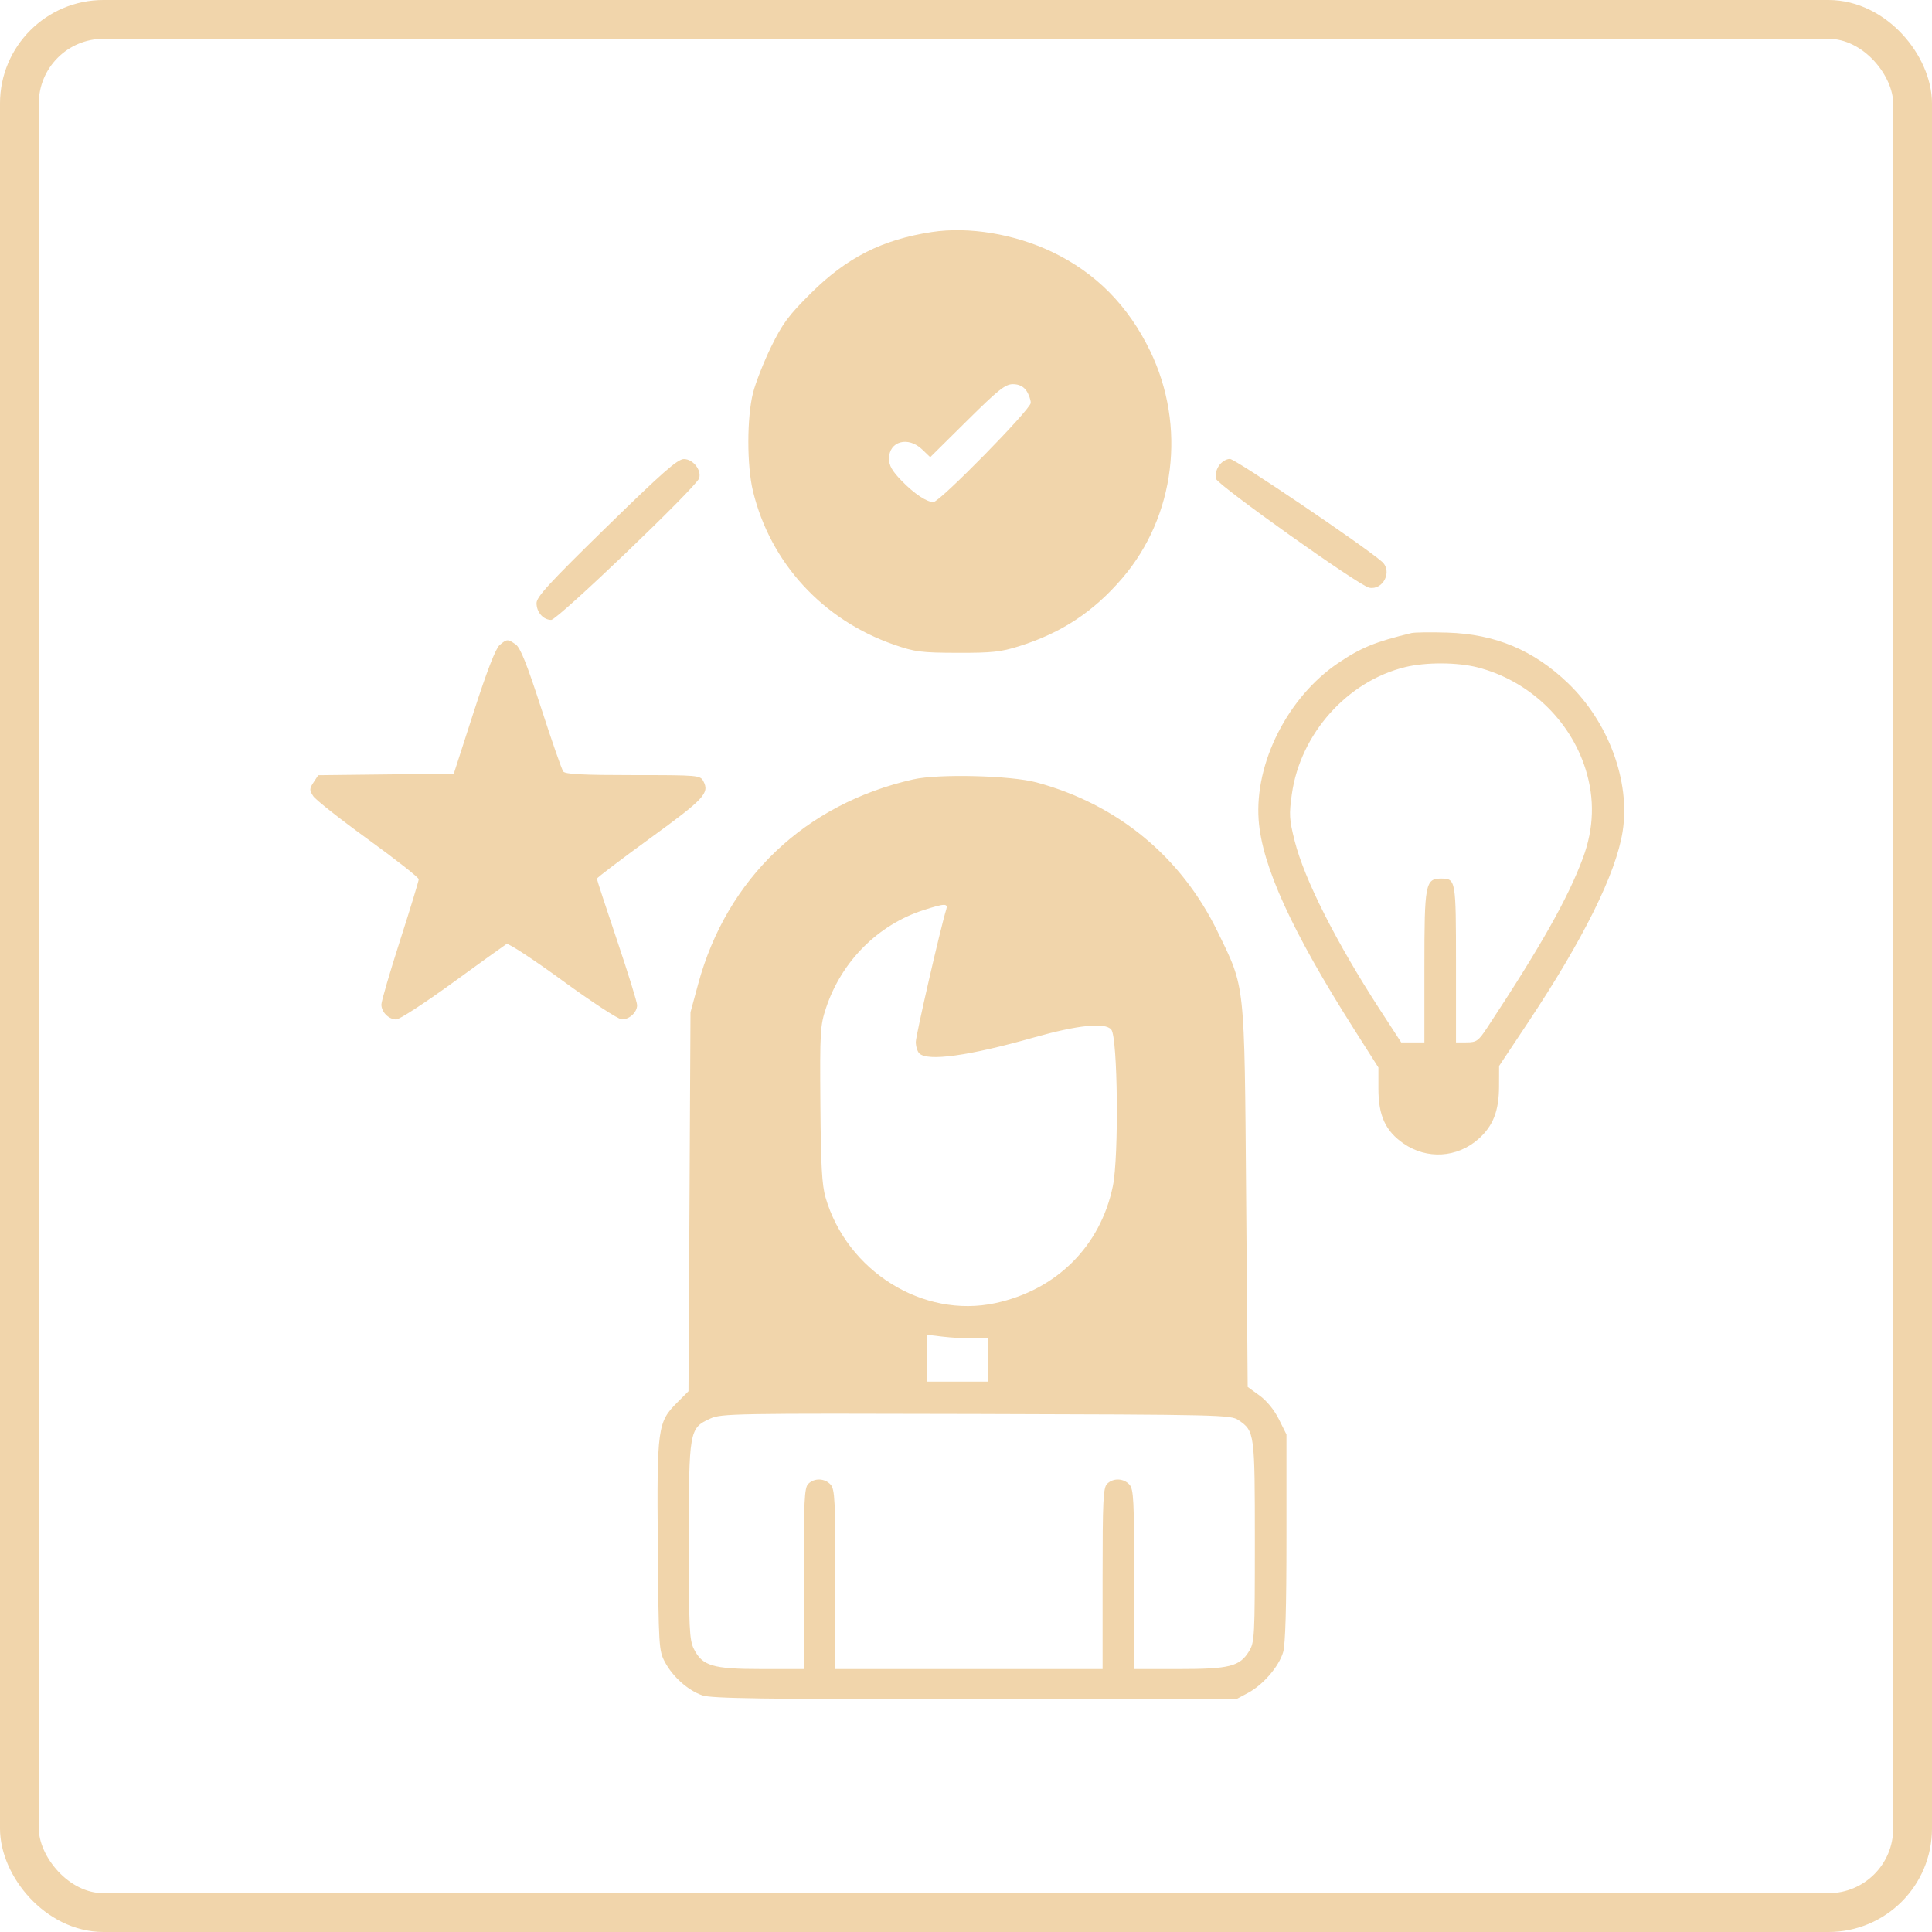
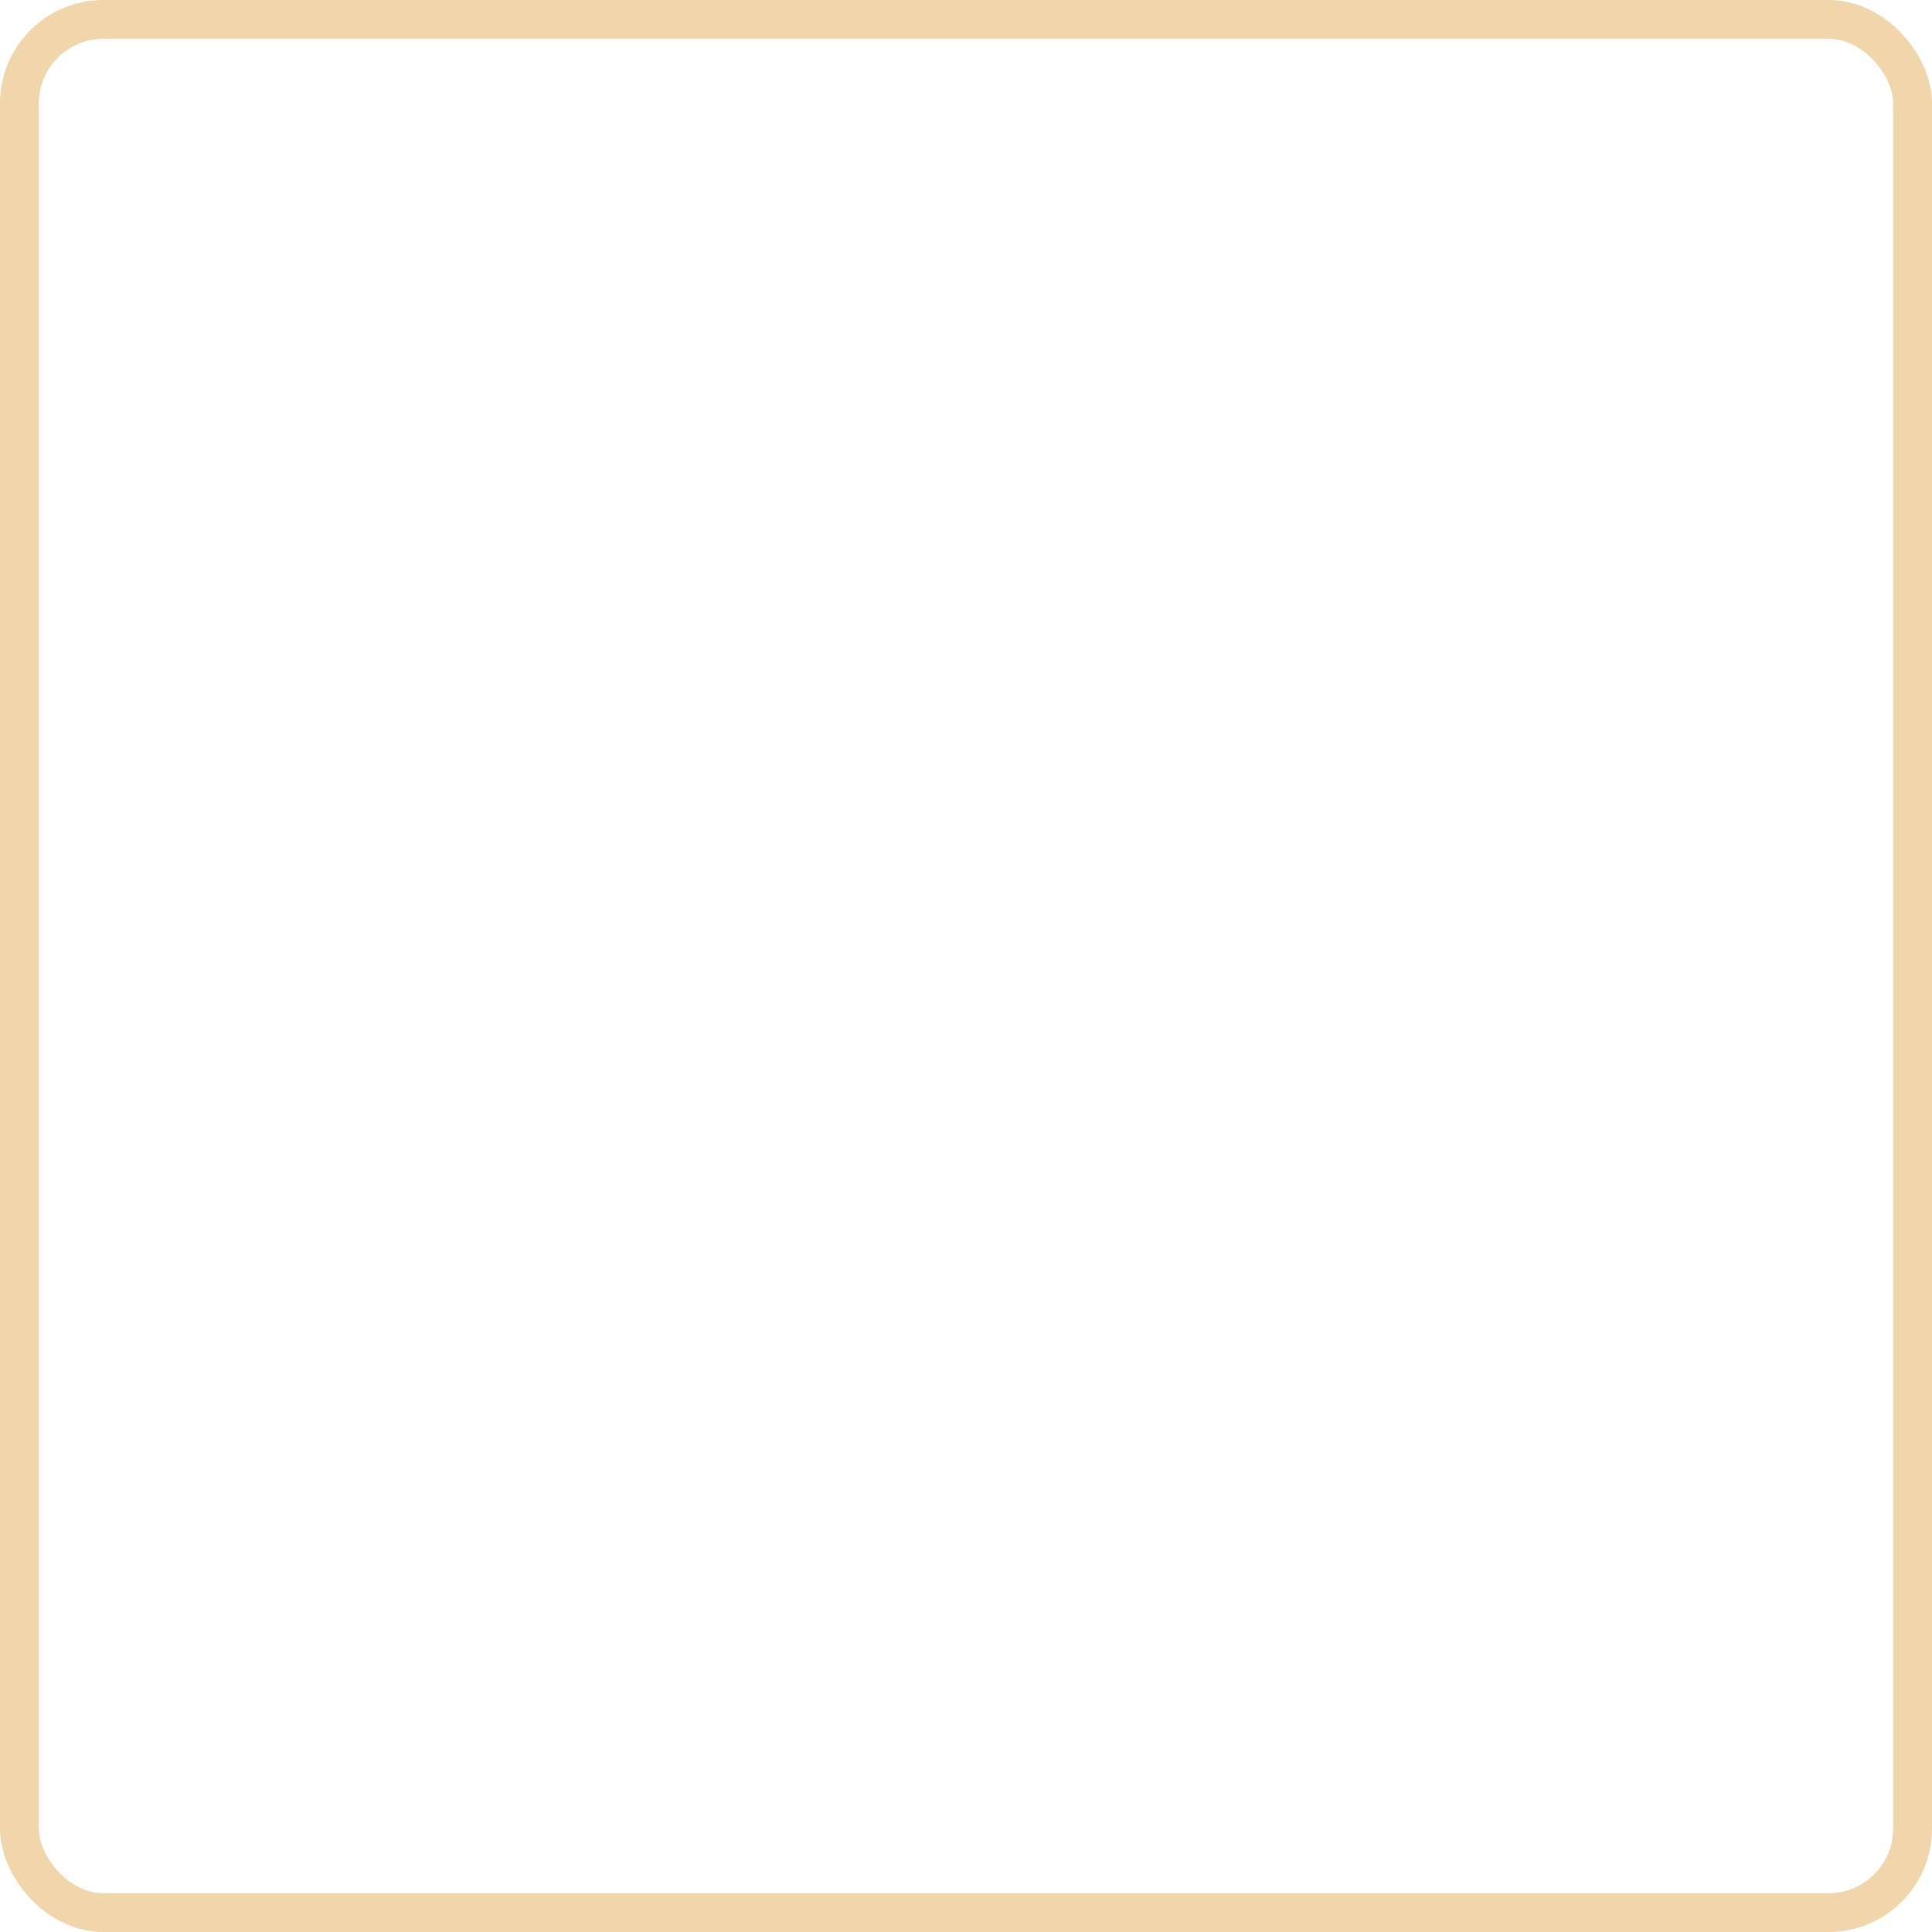
<svg xmlns="http://www.w3.org/2000/svg" width="747" height="747" viewBox="0 0 747 747" fill="none">
  <rect x="7.5" y="7.5" width="732" height="732" rx="32.5" stroke="#F1D5AB" stroke-width="15" />
-   <path fill-rule="evenodd" clip-rule="evenodd" d="M360.25 89.715C341.035 92.665 327.358 99.605 313.43 113.469C304.848 122.012 302.533 125.139 298.156 134.096C295.319 139.903 292.171 147.905 291.163 151.878C288.752 161.373 288.739 180.042 291.137 189.921C297.875 217.679 318.181 239.747 345.764 249.293C353.788 252.069 356.164 252.373 370.205 252.413C383.502 252.452 386.962 252.08 394.052 249.853C410.396 244.719 422.824 236.521 433.926 223.552C454.45 199.577 458.733 164.752 444.721 135.764C436.229 118.195 423.714 105.528 406.866 97.449C392.302 90.464 374.549 87.519 360.25 89.715ZM396.805 151.015C397.756 152.373 398.534 154.518 398.534 155.782C398.534 158.272 363.354 194.111 360.909 194.111C358.285 194.111 353.506 190.919 348.634 185.912C344.916 182.089 343.728 180.012 343.728 177.33C343.728 170.606 351.106 168.554 356.543 173.766L359.667 176.759L373.919 162.652C386.025 150.668 388.691 148.544 391.623 148.544C393.932 148.544 395.649 149.363 396.805 151.015ZM234.39 203.894C212.451 225.338 207.447 230.784 207.45 233.208C207.452 236.716 210.054 239.677 213.13 239.677C215.581 239.677 269.243 188.301 270.311 184.931C271.329 181.725 267.892 177.43 264.362 177.499C261.94 177.546 255.927 182.843 234.39 203.894ZM471.235 180.164C470.201 181.741 469.749 183.831 470.16 185.127C470.978 187.703 525.528 226.485 529.387 227.234C534.815 228.287 538.487 220.848 534.347 217.185C527.563 211.179 477.646 177.44 475.545 177.44C474.09 177.44 472.262 178.595 471.235 180.164ZM545.735 244.771C531.724 248.151 526.184 250.421 517.347 256.404C497.932 269.545 485.071 294.936 486.648 317.013C487.915 334.751 499.482 360.091 523.693 398.176L532.959 412.751V420.887C532.959 431.391 535.682 437.323 542.732 442.175C551.717 448.36 563.343 447.665 571.556 440.451C577.261 435.44 579.565 429.606 579.594 420.101L579.618 412.144L590.6 395.65C612.205 363.2 624.818 337.764 627.388 321.466C630.429 302.187 621.948 279.185 606.248 264.128C592.921 251.347 578.162 245.163 559.621 244.593C553.206 244.396 546.957 244.475 545.735 244.771ZM193.183 249.402C191.652 250.699 188.316 259.311 183.172 275.242L175.457 299.136L149.25 299.434L123.044 299.732L121.238 302.49C119.615 304.968 119.603 305.51 121.114 307.817C122.039 309.23 131.595 316.768 142.349 324.569C153.104 332.371 161.903 339.294 161.903 339.955C161.903 340.615 158.654 351.272 154.682 363.637C150.71 376.004 147.461 387.143 147.461 388.393C147.461 391.309 150.309 394.159 153.225 394.159C154.475 394.159 164.313 387.756 175.087 379.93C185.861 372.104 195.214 365.377 195.871 364.981C196.528 364.584 206.276 370.978 217.535 379.189C228.792 387.4 239.092 394.127 240.424 394.138C243.37 394.163 246.335 391.398 246.335 388.624C246.335 387.502 242.835 376.204 238.558 363.517C234.281 350.831 230.782 340.138 230.782 339.756C230.782 339.372 240.048 332.327 251.374 324.099C272.31 308.89 274.411 306.634 271.942 302.018C270.733 299.76 269.945 299.692 244.765 299.692C225.322 299.692 218.569 299.344 217.779 298.303C217.199 297.539 213.373 286.554 209.278 273.892C203.75 256.803 201.205 250.432 199.395 249.164C196.33 247.017 195.981 247.03 193.183 249.402ZM571.331 258.048C590.985 263.097 607.043 278.241 613.048 297.389C616.641 308.845 616.302 320.267 612.028 331.757C606.249 347.296 595.856 365.721 575.118 397.195C571.635 402.481 570.907 403.012 567.12 403.03L562.954 403.05V372.709C562.954 340.14 562.879 339.701 557.241 339.701C551.105 339.701 550.734 341.652 550.734 373.846V403.05H546.253H541.774L533.647 390.547C516.71 364.49 504.351 340.055 500.599 325.214C498.489 316.87 498.373 314.951 499.491 307.035C502.793 283.678 520.933 263.364 543.344 257.926C551.343 255.985 563.504 256.038 571.331 258.048ZM353.111 301.343C311.34 310.792 281.042 339.601 269.958 380.409L266.978 391.381L266.59 464.65L266.201 537.92L261.891 542.231C254.236 549.89 253.963 551.89 254.337 597.707C254.657 636.83 254.744 638.25 257.101 642.658C260.146 648.351 265.962 653.53 271.513 655.493C274.981 656.719 294.62 657 376.871 657H477.967L482.57 654.537C488.39 651.423 494.45 644.394 496.119 638.82C496.994 635.899 497.408 621.67 497.408 594.574V554.634L494.481 548.757C492.686 545.152 489.786 541.6 486.982 539.568L482.411 536.256L481.814 462.707C481.133 378.764 481.516 382.331 470.795 360.262C456.7 331.249 432.113 310.978 400.756 302.514C390.799 299.826 362.854 299.139 353.111 301.343ZM365.86 351.649C363.664 358.696 354.097 400.339 354.097 402.853C354.097 404.55 354.696 406.54 355.43 407.273C358.626 410.471 374.561 408.267 399.645 401.157C416.782 396.301 427.297 395.225 429.673 398.085C432.183 401.106 432.646 447.204 430.281 458.62C425.469 481.849 408.482 498.759 384.841 503.852C356.927 509.865 327.491 491.541 319.193 462.988C317.796 458.182 317.375 450.551 317.201 426.915C316.992 398.703 317.122 396.507 319.413 389.633C325.41 371.636 339.553 357.496 357.205 351.85C365.329 349.25 366.617 349.222 365.86 351.649ZM376.038 517.512L381.87 517.522V525.857V534.193H370.205H358.54V525.147V516.101L364.373 516.802C367.58 517.187 372.83 517.508 376.038 517.512ZM478.857 549.083C485.097 553.314 485.188 553.995 485.184 596.096C485.18 632.929 485.073 634.948 482.937 638.451C479.361 644.32 475.374 645.331 455.784 645.331H438.528V610.688C438.528 580.011 438.317 575.812 436.69 574.012C434.433 571.517 430.395 571.384 428.053 573.726C426.541 575.239 426.308 580.129 426.308 610.401V645.331H374.649H322.99V610.688C322.99 580.011 322.779 575.812 321.151 574.012C318.895 571.517 314.857 571.384 312.515 573.726C311.003 575.239 310.77 580.129 310.77 610.401V645.331L294.383 645.328C275.563 645.327 271.567 644.136 268.278 637.551C266.543 634.078 266.335 629.631 266.334 596.042C266.332 553.068 266.48 552.214 274.58 548.512C278.902 546.536 283.573 546.453 377.426 546.708C471.92 546.964 475.866 547.056 478.857 549.083Z" fill="#F1D5AB" />
</svg>